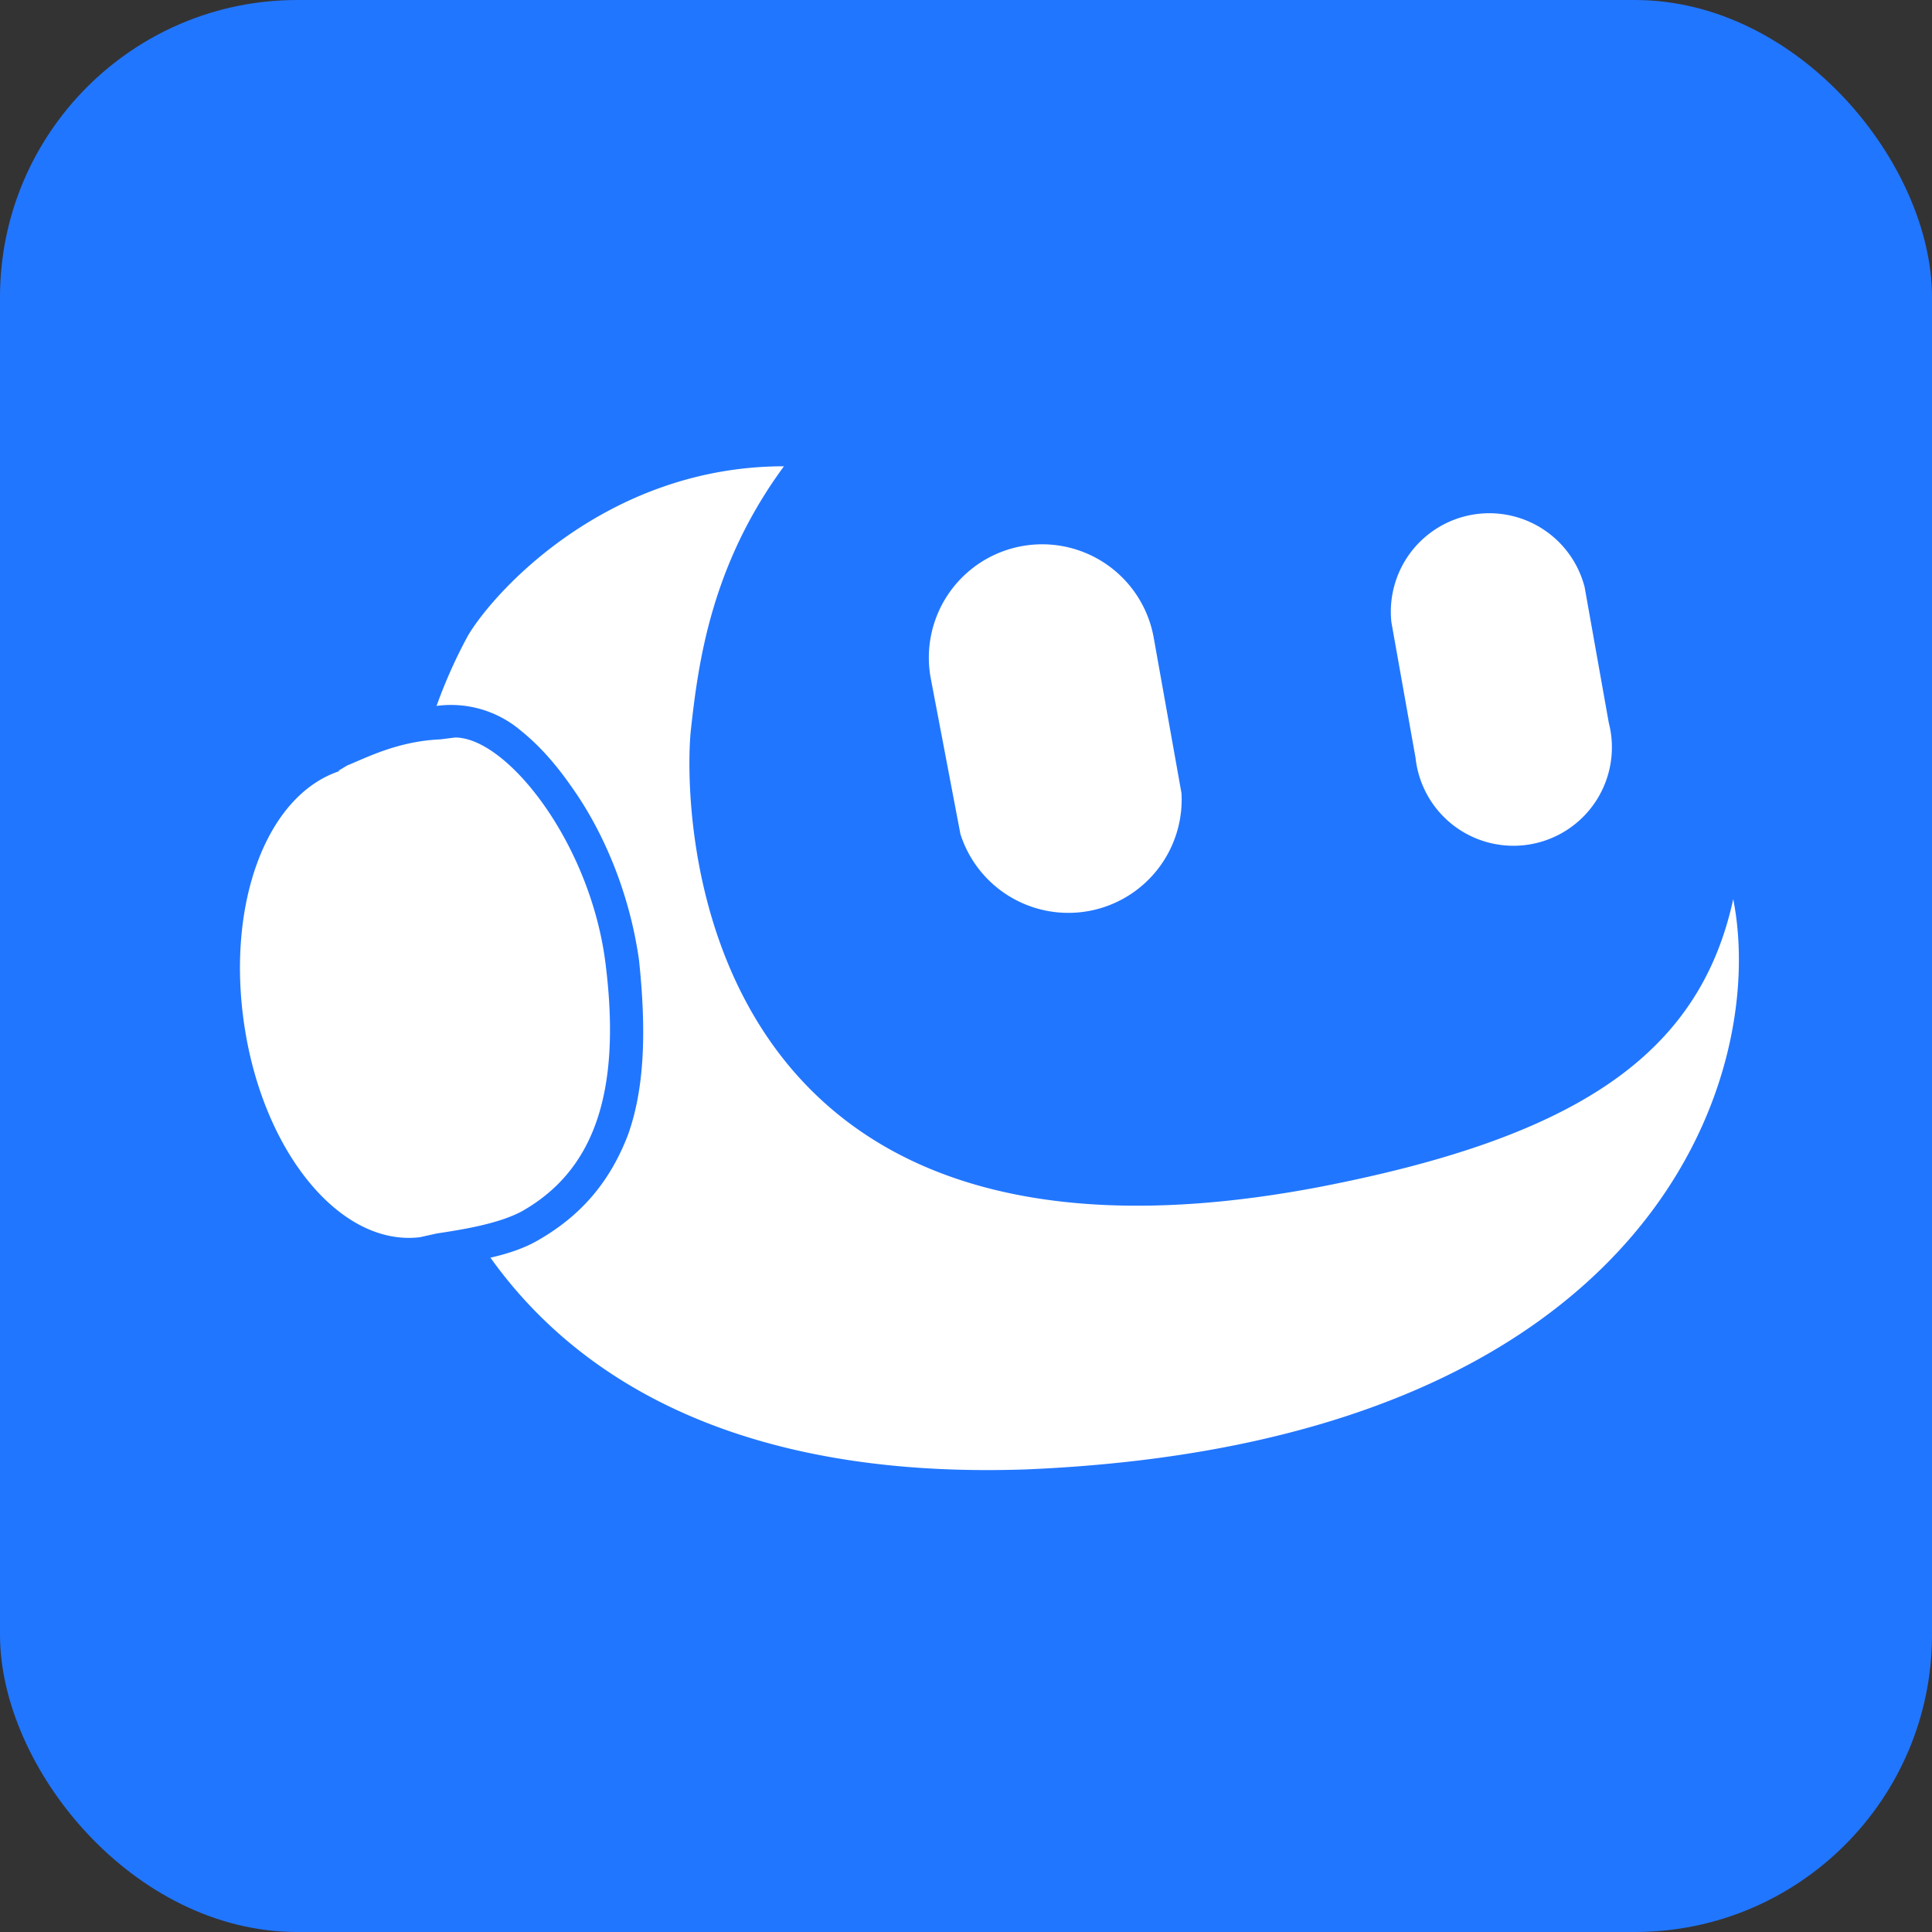
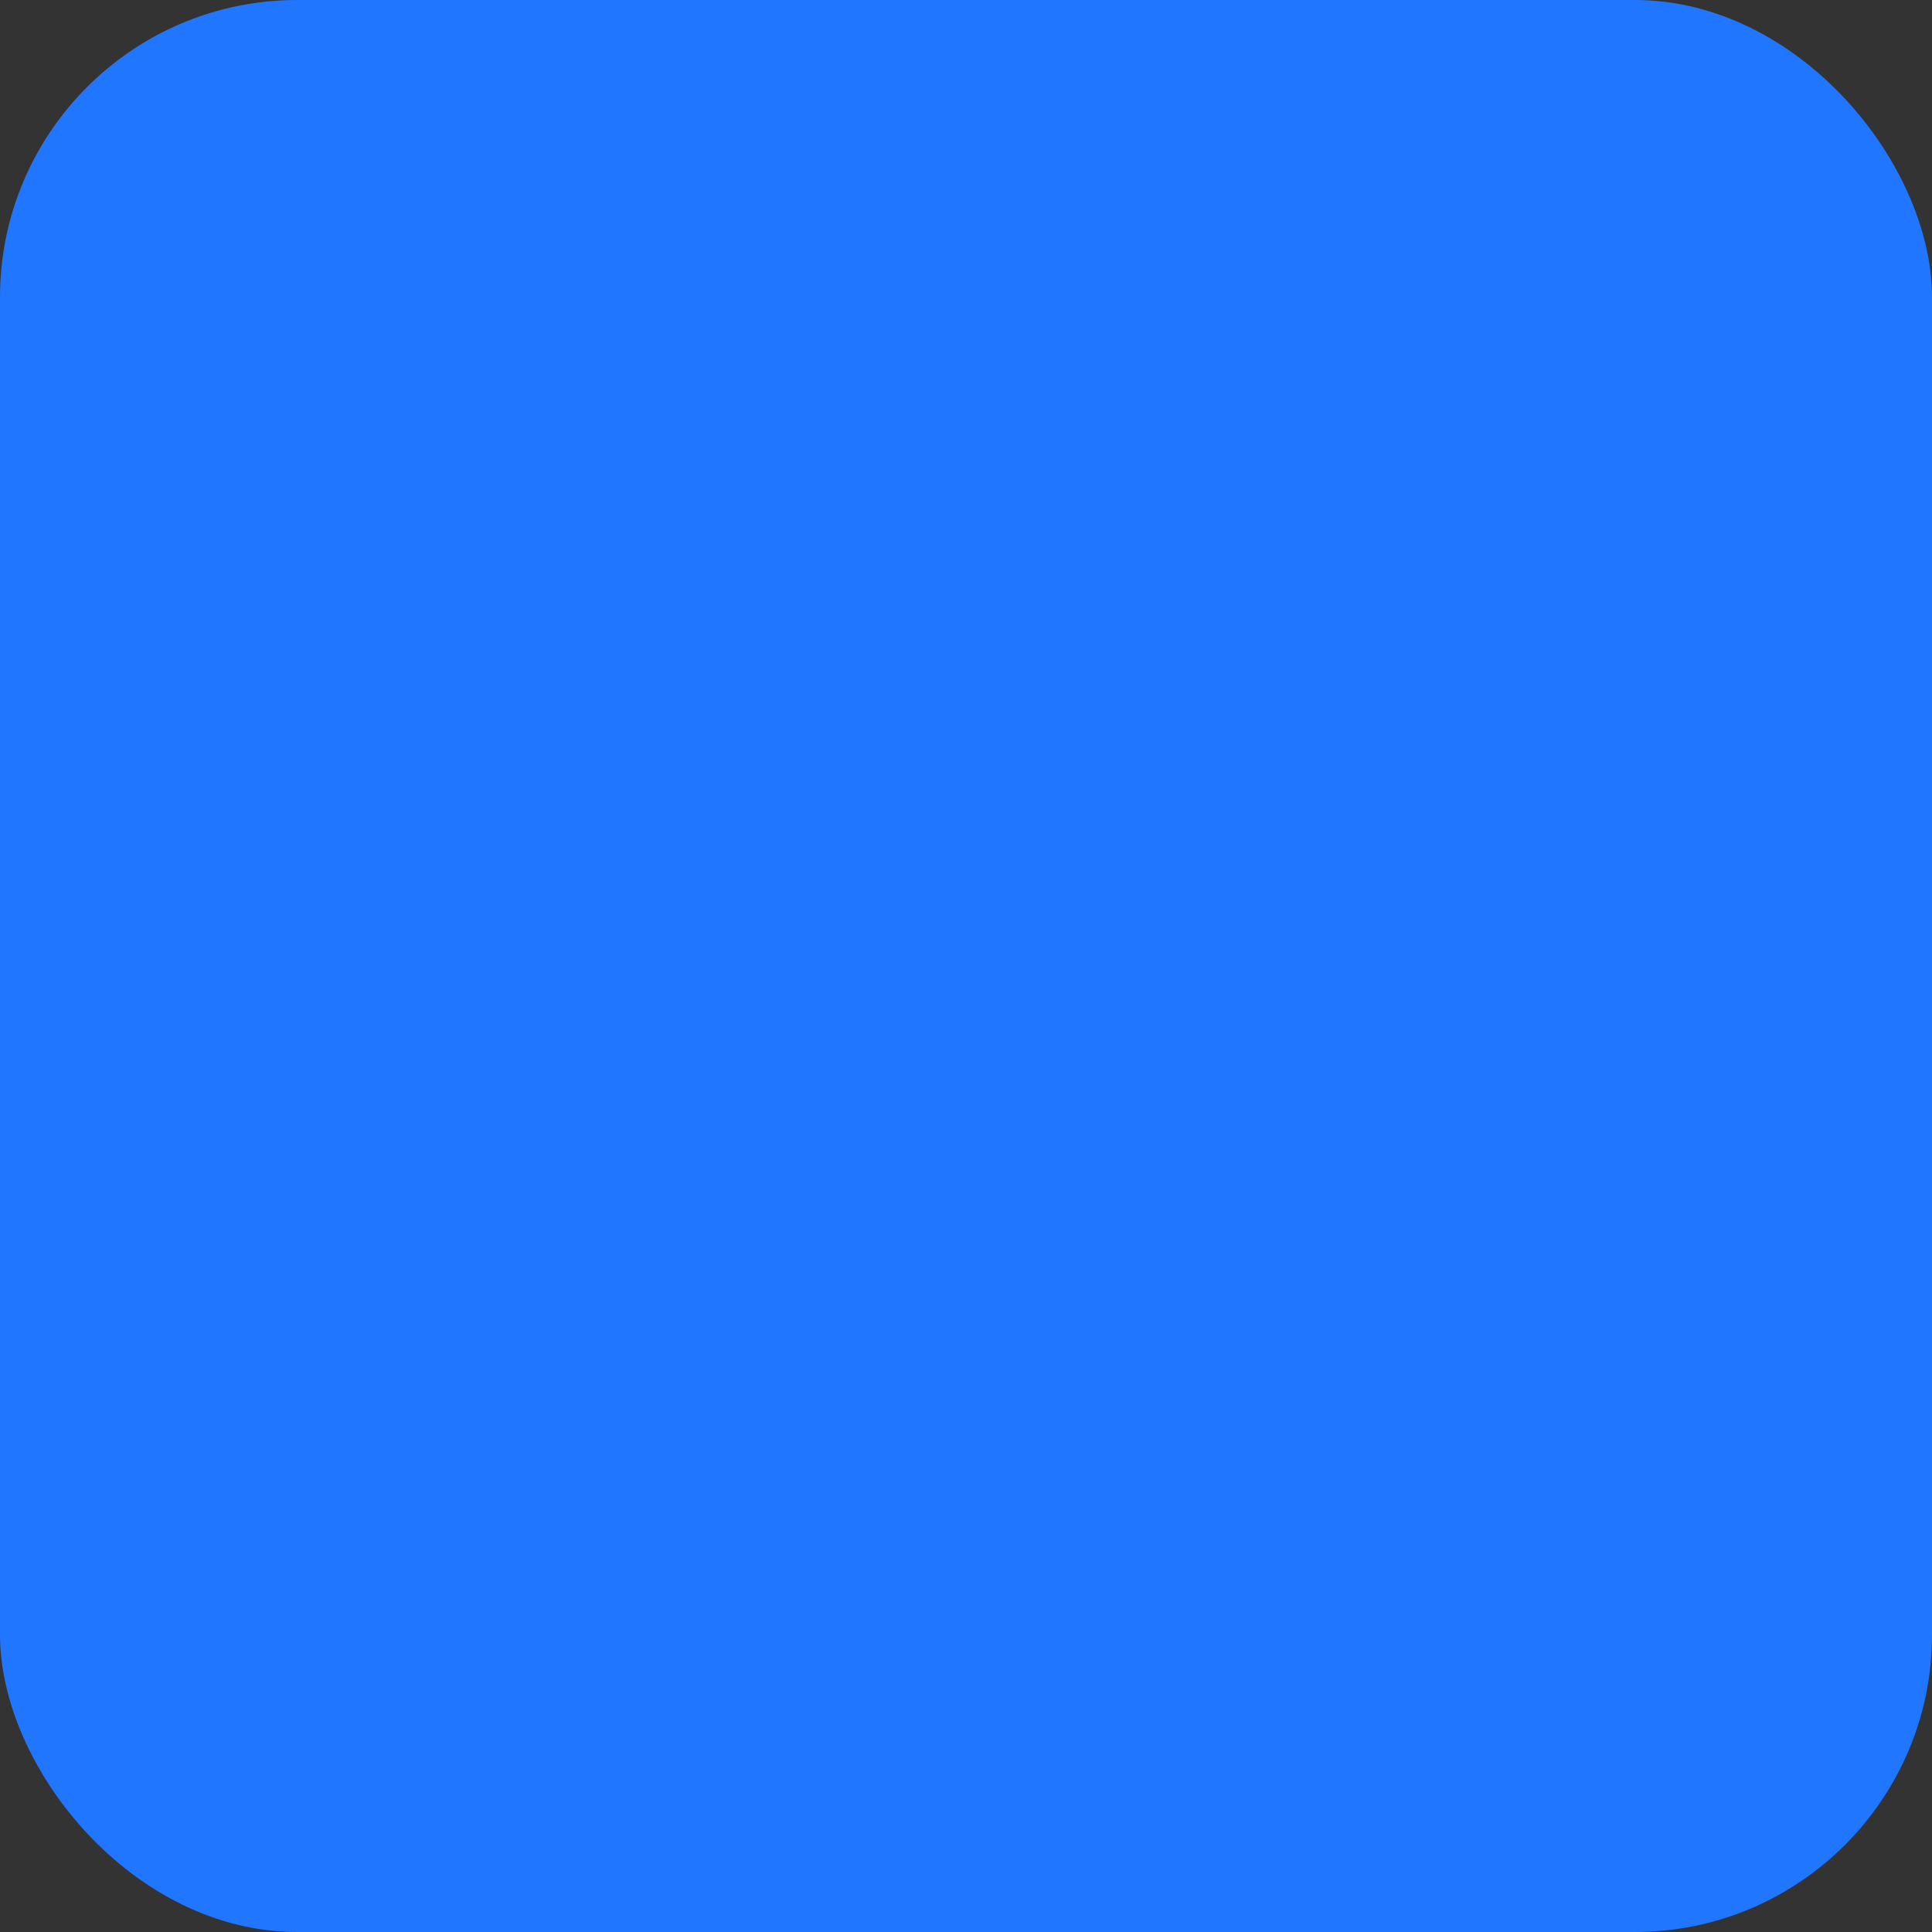
<svg xmlns="http://www.w3.org/2000/svg" fill="none" viewBox="0 0 1040 1040">
  <rect x="0" y="0" width="1040" height="1040" fill="#333333" stroke="none" />
  <rect width="1040" height="1040" fill="#2176FF" rx="160" />
-   <path fill="#fff" fill-rule="evenodd" d="M252 342c15-25 76-91 170-91-39 53-46 105-50 141-4 33-9 313 338 247 140-27 205-72 223-155 19 96-44 293-381 307-148 5-238-44-288-114 9-2 18-5 25-9 23-13 39-31 49-57 9-25 10-56 6-94-5-36-19-69-36-93-9-13-18-23-28-31a58 58 0 0 0-45-13c5-14 11-27 17-38Zm-18 56-6 1 6-1Zm515-63a53 53 0 0 1 104-19l13 73a53 53 0 1 1-104 19l-13-73Zm-248 30a61 61 0 1 1 120-22l15 84a61 61 0 0 1-119 22l-16-84Zm-264 33c-23 1-40 10-50 14l-5 3h1c-40 13-62 73-51 140s52 116 94 111l9-2c13-2 33-5 46-12 37-21 54-61 45-133-8-65-53-122-81-122" clip-rule="evenodd" />
</svg>